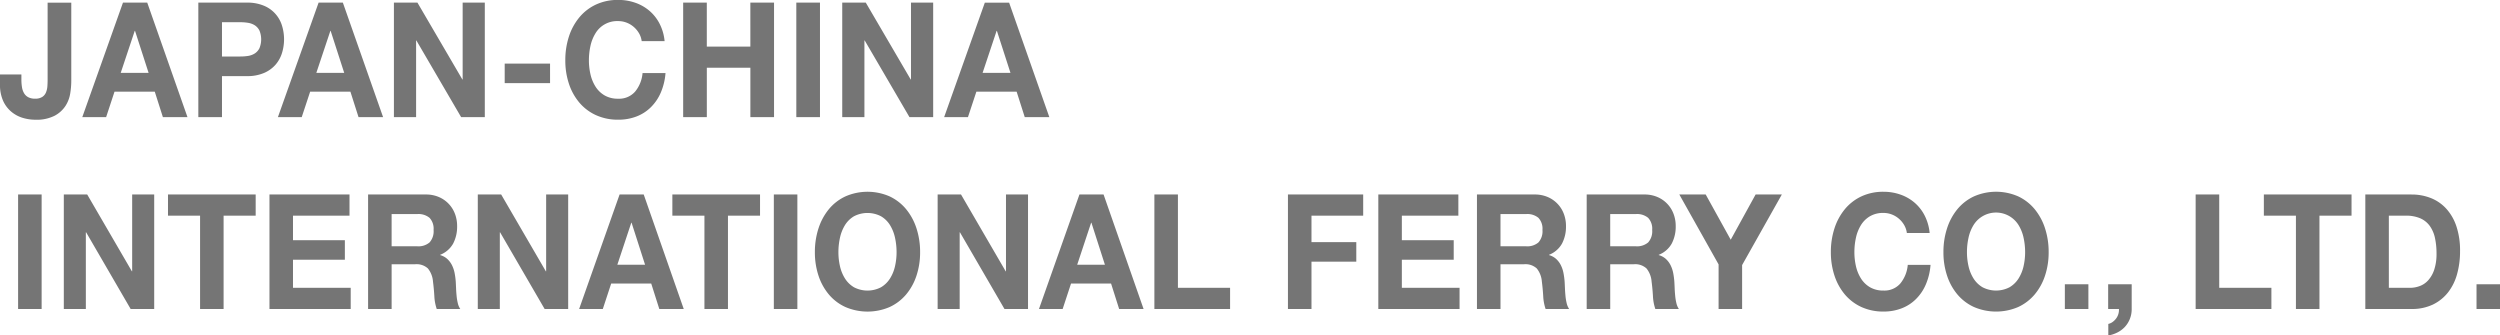
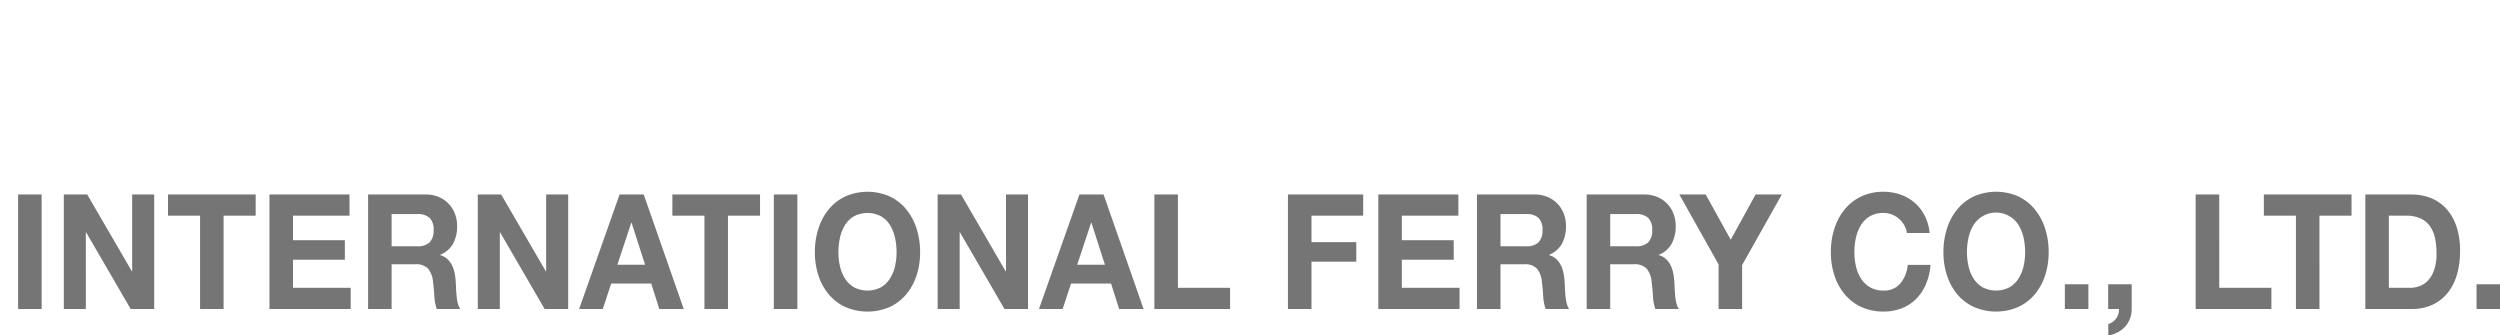
<svg xmlns="http://www.w3.org/2000/svg" id="logo_corporate01.svg" width="416.969" height="55.938" viewBox="0 0 416.969 55.938">
  <defs>
    <style>
      .cls-1 {
        fill: #757575;
        fill-rule: evenodd;
      }
    </style>
  </defs>
  <path id="aaa" class="cls-1" d="M46.944,92.567H43.019V73.47h3.925v19.1Zm7.6-19.1,7.45,12.812h0.05V73.47h3.675v19.1H61.793L54.368,79.782h-0.05V92.567H50.643V73.47h3.9ZM68.019,77V73.469H82.643V77h-5.35V92.567H73.369V77h-5.35Zm30.275-3.53V77H88.868v4.093h8.65v3.263h-8.65v4.68h9.625v3.53H84.944V73.47h13.35Zm12.723,0a5.4,5.4,0,0,1,2.163.415,4.92,4.92,0,0,1,2.7,2.809,5.691,5.691,0,0,1,.362,2.045,6.076,6.076,0,0,1-.662,2.915,4.242,4.242,0,0,1-2.163,1.873v0.05a2.975,2.975,0,0,1,1.2.659,3.632,3.632,0,0,1,.775,1.043,5.178,5.178,0,0,1,.438,1.324,12.521,12.521,0,0,1,.187,1.445c0.016,0.3.035,0.662,0.05,1.069s0.047,0.829.088,1.257a8.516,8.516,0,0,0,.2,1.217,2.9,2.9,0,0,0,.412.976h-3.925a7.849,7.849,0,0,1-.4-2.17q-0.075-1.253-.225-2.4a3.921,3.921,0,0,0-.85-2.193,2.794,2.794,0,0,0-2.125-.7h-3.925v7.463h-3.924V73.47h9.624Zm-1.4,8.64a2.841,2.841,0,0,0,2.024-.642,2.775,2.775,0,0,0,.675-2.086,2.643,2.643,0,0,0-.675-2.02,2.885,2.885,0,0,0-2.024-.628h-4.3V82.11h4.3Zm13.973-8.64,7.45,12.812h0.05V73.47h3.675v19.1H130.84l-7.425-12.785h-0.05V92.567H119.69V73.47h3.9Zm23.775,0,6.675,19.1h-4.075l-1.35-4.254H141.94l-1.4,4.254h-3.949l6.749-19.1h4.025Zm0.225,11.715-2.25-7.006h-0.05l-2.325,7.006h4.625ZM152.141,77V73.469h14.624V77h-5.35V92.567H157.49V77h-5.349Zm20.85,15.567h-3.925V73.47h3.925v19.1Zm3.524-13.44a9.746,9.746,0,0,1,1.725-3.2A7.925,7.925,0,0,1,181,73.791a9.182,9.182,0,0,1,7.387,0,7.97,7.97,0,0,1,2.75,2.139,9.727,9.727,0,0,1,1.725,3.2,12.7,12.7,0,0,1,.6,3.972,12.273,12.273,0,0,1-.6,3.892,9.441,9.441,0,0,1-1.725,3.143,7.949,7.949,0,0,1-2.75,2.1,9.327,9.327,0,0,1-7.387,0,7.9,7.9,0,0,1-2.763-2.1,9.459,9.459,0,0,1-1.725-3.143,12.3,12.3,0,0,1-.6-3.892,12.725,12.725,0,0,1,.6-3.972m3.588,6.312a6.518,6.518,0,0,0,.837,2.047,4.47,4.47,0,0,0,1.5,1.457,4.889,4.889,0,0,0,4.5,0,4.461,4.461,0,0,0,1.5-1.457,6.494,6.494,0,0,0,.837-2.047,10.368,10.368,0,0,0,.263-2.34,11.142,11.142,0,0,0-.263-2.434,6.7,6.7,0,0,0-.837-2.1,4.389,4.389,0,0,0-1.5-1.467,4.889,4.889,0,0,0-4.5,0,4.4,4.4,0,0,0-1.5,1.467,6.723,6.723,0,0,0-.837,2.1,11.142,11.142,0,0,0-.263,2.434,10.368,10.368,0,0,0,.263,2.34M200.287,73.47l7.45,12.812h0.049V73.47h3.675v19.1h-3.925l-7.424-12.785h-0.05V92.567h-3.675V73.47h3.9Zm23.775,0,6.674,19.1h-4.075l-1.35-4.254h-6.674l-1.4,4.254h-3.95l6.75-19.1h4.025Zm0.225,11.715-2.25-7.006h-0.05l-2.325,7.006h4.625ZM236.463,73.47V89.037h8.7v3.53H232.537V73.47h3.926Zm30.9,0V77h-8.624v4.413h7.475v3.263h-7.475v7.89h-3.926V73.47h12.55Zm15.874,0V77h-9.426v4.093h8.651v3.263h-8.651v4.68h9.626v3.53h-13.55V73.47h13.35Zm12.726,0a5.4,5.4,0,0,1,2.162.415,4.92,4.92,0,0,1,2.7,2.809,5.691,5.691,0,0,1,.363,2.045,6.064,6.064,0,0,1-.663,2.915,4.236,4.236,0,0,1-2.162,1.873v0.05a2.982,2.982,0,0,1,1.2.659,3.632,3.632,0,0,1,.775,1.043,5.177,5.177,0,0,1,.437,1.324,12.747,12.747,0,0,1,.188,1.445c0.015,0.3.034,0.662,0.05,1.069s0.047,0.829.087,1.257a8.516,8.516,0,0,0,.2,1.217,2.879,2.879,0,0,0,.413.976h-3.925a7.812,7.812,0,0,1-.4-2.17q-0.075-1.253-.225-2.4a3.928,3.928,0,0,0-.85-2.193,2.8,2.8,0,0,0-2.126-.7h-3.924v7.463h-3.925V73.47h9.625Zm-1.4,8.64a2.842,2.842,0,0,0,2.025-.642,2.775,2.775,0,0,0,.675-2.086,2.643,2.643,0,0,0-.675-2.02,2.886,2.886,0,0,0-2.025-.628h-4.3V82.11h4.3Zm19.7-8.64a5.394,5.394,0,0,1,2.162.415,4.912,4.912,0,0,1,2.7,2.809,5.691,5.691,0,0,1,.363,2.045,6.064,6.064,0,0,1-.662,2.915,4.242,4.242,0,0,1-2.163,1.873v0.05a2.975,2.975,0,0,1,1.2.659,3.632,3.632,0,0,1,.775,1.043,5.178,5.178,0,0,1,.438,1.324,12.521,12.521,0,0,1,.187,1.445c0.016,0.3.035,0.662,0.05,1.069s0.047,0.829.088,1.257a8.518,8.518,0,0,0,.2,1.217,2.919,2.919,0,0,0,.413.976h-3.924a7.774,7.774,0,0,1-.4-2.17q-0.074-1.253-.225-2.4a3.921,3.921,0,0,0-.85-2.193,2.794,2.794,0,0,0-2.125-.7h-3.925v7.463h-3.925V73.47h9.625Zm-1.4,8.64a2.842,2.842,0,0,0,2.025-.642,2.775,2.775,0,0,0,.675-2.086,2.643,2.643,0,0,0-.675-2.02,2.886,2.886,0,0,0-2.025-.628h-4.3V82.11h4.3Zm7.227-8.64h4.4l4.174,7.544,4.15-7.544h4.375l-6.625,11.769v7.328h-3.924V85.132Zm37.5,5.094a4.141,4.141,0,0,0-.875-1.053,3.969,3.969,0,0,0-1.187-.71,3.847,3.847,0,0,0-1.387-.255,4.32,4.32,0,0,0-2.251.551,4.377,4.377,0,0,0-1.5,1.468,6.7,6.7,0,0,0-.838,2.1,11.086,11.086,0,0,0-.262,2.43,10.388,10.388,0,0,0,.262,2.344,6.561,6.561,0,0,0,.838,2.045,4.423,4.423,0,0,0,1.5,1.455,4.32,4.32,0,0,0,2.251.552,3.51,3.51,0,0,0,2.812-1.181,5.627,5.627,0,0,0,1.237-3.1h3.8a10.228,10.228,0,0,1-.775,3.237,7.673,7.673,0,0,1-1.65,2.459,6.839,6.839,0,0,1-2.4,1.553,8.246,8.246,0,0,1-3.024.534,8.688,8.688,0,0,1-3.688-.759,7.956,7.956,0,0,1-2.763-2.1,9.489,9.489,0,0,1-1.725-3.144,12.317,12.317,0,0,1-.6-3.895,12.707,12.707,0,0,1,.6-3.968,9.707,9.707,0,0,1,1.725-3.195,7.965,7.965,0,0,1,2.763-2.144,8.544,8.544,0,0,1,3.688-.772,8.394,8.394,0,0,1,2.787.455,7.3,7.3,0,0,1,2.349,1.321,7.042,7.042,0,0,1,1.713,2.155,8.013,8.013,0,0,1,.85,2.94h-3.8a3.546,3.546,0,0,0-.45-1.324m7.151,0.564a9.725,9.725,0,0,1,1.724-3.2,7.925,7.925,0,0,1,2.763-2.139,9.182,9.182,0,0,1,7.387,0,7.961,7.961,0,0,1,2.75,2.139,9.727,9.727,0,0,1,1.725,3.2,12.7,12.7,0,0,1,.6,3.972,12.273,12.273,0,0,1-.6,3.892,9.441,9.441,0,0,1-1.725,3.143,7.94,7.94,0,0,1-2.75,2.1,9.327,9.327,0,0,1-7.387,0,7.9,7.9,0,0,1-2.763-2.1,9.439,9.439,0,0,1-1.724-3.143,12.245,12.245,0,0,1-.6-3.892,12.667,12.667,0,0,1,.6-3.972m3.587,6.312a6.494,6.494,0,0,0,.837,2.047,4.461,4.461,0,0,0,1.5,1.457,4.889,4.889,0,0,0,4.5,0,4.452,4.452,0,0,0,1.5-1.457,6.519,6.519,0,0,0,.838-2.047,10.425,10.425,0,0,0,.262-2.34,11.2,11.2,0,0,0-.262-2.434,6.725,6.725,0,0,0-.838-2.1,4.417,4.417,0,0,0-7.5,0,6.7,6.7,0,0,0-.837,2.1,11.142,11.142,0,0,0-.263,2.434,10.368,10.368,0,0,0,.263,2.34m19.989,7.128h-3.925v-4.12h3.925v4.12Zm7.223-4.12v4.119a4.4,4.4,0,0,1-.313,1.672,4.293,4.293,0,0,1-.837,1.328,4.437,4.437,0,0,1-1.238.918,5.318,5.318,0,0,1-1.512.5V95.057a1.939,1.939,0,0,0,.713-0.322,2.741,2.741,0,0,0,.587-0.577,2.394,2.394,0,0,0,.375-0.749,2.512,2.512,0,0,0,.1-0.842h-1.8V88.447h3.925Zm14.6-14.977V89.037h8.7v3.53H406.206V73.47h3.925ZM417.583,77V73.469h14.624V77h-5.35V92.567h-3.925V77h-5.349Zm24.624-3.528a8.619,8.619,0,0,1,3.212.587,6.929,6.929,0,0,1,2.575,1.765,8.235,8.235,0,0,1,1.7,2.942,12.71,12.71,0,0,1,.612,4.145,14.1,14.1,0,0,1-.5,3.849,8.644,8.644,0,0,1-1.512,3.049,7.191,7.191,0,0,1-2.525,2.022,8.093,8.093,0,0,1-3.562.736h-7.7v-19.1h7.7Zm-0.275,15.565a4.717,4.717,0,0,0,1.65-.294,3.575,3.575,0,0,0,1.424-.977,4.991,4.991,0,0,0,1-1.778,8.349,8.349,0,0,0,.375-2.674,11.859,11.859,0,0,0-.263-2.608,5.356,5.356,0,0,0-.862-1.993,3.87,3.87,0,0,0-1.588-1.273A5.955,5.955,0,0,0,441.231,77h-2.8V89.037h3.5Zm15.046,3.53h-3.925v-4.12h3.925v4.12Z" transform="translate(-40 -41.031)" />
-   <path id="bbb" class="cls-1" d="M51.713,56.609a5.39,5.39,0,0,1-.8,2.1,4.9,4.9,0,0,1-1.81,1.628A6.583,6.583,0,0,1,45.906,61a7.288,7.288,0,0,1-2.187-.334,5.356,5.356,0,0,1-1.885-1.047A5.084,5.084,0,0,1,40.5,57.8a6.455,6.455,0,0,1-.5-2.684V53.453h3.569V54.31a7.726,7.726,0,0,0,.1,1.28,2.833,2.833,0,0,0,.352,1,1.776,1.776,0,0,0,.691.655,2.366,2.366,0,0,0,1.144.245,2.129,2.129,0,0,0,1.206-.3,1.657,1.657,0,0,0,.616-0.765,3.286,3.286,0,0,0,.226-1.014c0.025-.367.038-0.718,0.038-1.059V41.472h3.947V54.55a13.144,13.144,0,0,1-.176,2.059M64.558,41.47l6.711,19.1h-4.1l-1.357-4.254H59.1L57.7,60.567H53.724l6.786-19.1h4.047Zm0.226,11.715-2.262-7.006H62.471l-2.337,7.006h4.65ZM81.173,41.469a7.044,7.044,0,0,1,2.865.524,5.222,5.222,0,0,1,3,3.33,7.738,7.738,0,0,1,0,4.531,5.392,5.392,0,0,1-1.081,1.966A5.336,5.336,0,0,1,84.038,53.2a7,7,0,0,1-2.865.526H77.025v6.843H73.079v-19.1h8.094Zm-1.081,8.985a7.883,7.883,0,0,0,1.307-.1,2.963,2.963,0,0,0,1.106-.414,2.236,2.236,0,0,0,.767-0.872,3.893,3.893,0,0,0,0-2.943,2.245,2.245,0,0,0-.767-0.868,2.963,2.963,0,0,0-1.106-.415,7.945,7.945,0,0,0-1.307-.106H77.025v5.722h3.067ZM97.185,41.47l6.711,19.1H99.8l-1.357-4.254H91.73l-1.407,4.254H86.351l6.786-19.1h4.047Zm0.226,11.715-2.263-7.006H95.1L92.76,53.184h4.651ZM109.625,41.47l7.49,12.812h0.05V41.47h3.695v19.1h-3.947l-7.464-12.785H109.4V60.567H105.7V41.47h3.922ZM131.742,54.9h-7.565V51.635h7.565V54.9Zm14.831-8.333a4.16,4.16,0,0,0-.88-1.053,4,4,0,0,0-1.193-.71,3.894,3.894,0,0,0-1.4-.255,4.207,4.207,0,0,0-3.771,2.019,6.7,6.7,0,0,0-.842,2.1,11.026,11.026,0,0,0-.264,2.43,10.332,10.332,0,0,0,.264,2.344,6.568,6.568,0,0,0,.842,2.045,4.432,4.432,0,0,0,1.508,1.455,4.36,4.36,0,0,0,2.263.552,3.536,3.536,0,0,0,2.827-1.181,5.6,5.6,0,0,0,1.244-3.1H151a10.256,10.256,0,0,1-.779,3.236,7.694,7.694,0,0,1-1.659,2.459,6.891,6.891,0,0,1-2.413,1.553,8.338,8.338,0,0,1-3.041.534,8.774,8.774,0,0,1-3.708-.759,7.984,7.984,0,0,1-2.778-2.1,9.454,9.454,0,0,1-1.734-3.144,12.233,12.233,0,0,1-.6-3.895,12.62,12.62,0,0,1,.6-3.968,9.67,9.67,0,0,1,1.734-3.195,7.991,7.991,0,0,1,2.778-2.144,8.628,8.628,0,0,1,3.708-.772,8.483,8.483,0,0,1,2.8.455,7.364,7.364,0,0,1,2.363,1.321,7.079,7.079,0,0,1,1.721,2.155,7.978,7.978,0,0,1,.855,2.94h-3.82a3.568,3.568,0,0,0-.453-1.324m11.312-5.094V48.8h7.263V41.47H169.1v19.1h-3.947V52.33h-7.263v8.237h-3.947V41.47h3.947Zm18.876,19.1h-3.947V41.47h3.947v19.1Zm7.64-19.1,7.49,12.812h0.05V41.47h3.7v19.1H191.69l-7.465-12.785h-0.05V60.567h-3.7V41.47H184.4Zm23.905,0,6.71,19.1h-4.1l-1.357-4.254h-6.711l-1.408,4.254h-3.971l6.787-19.1h4.047Zm0.226,11.715-2.262-7.006h-0.051l-2.337,7.006h4.65Z" transform="translate(-40 -41.031)" />
</svg>